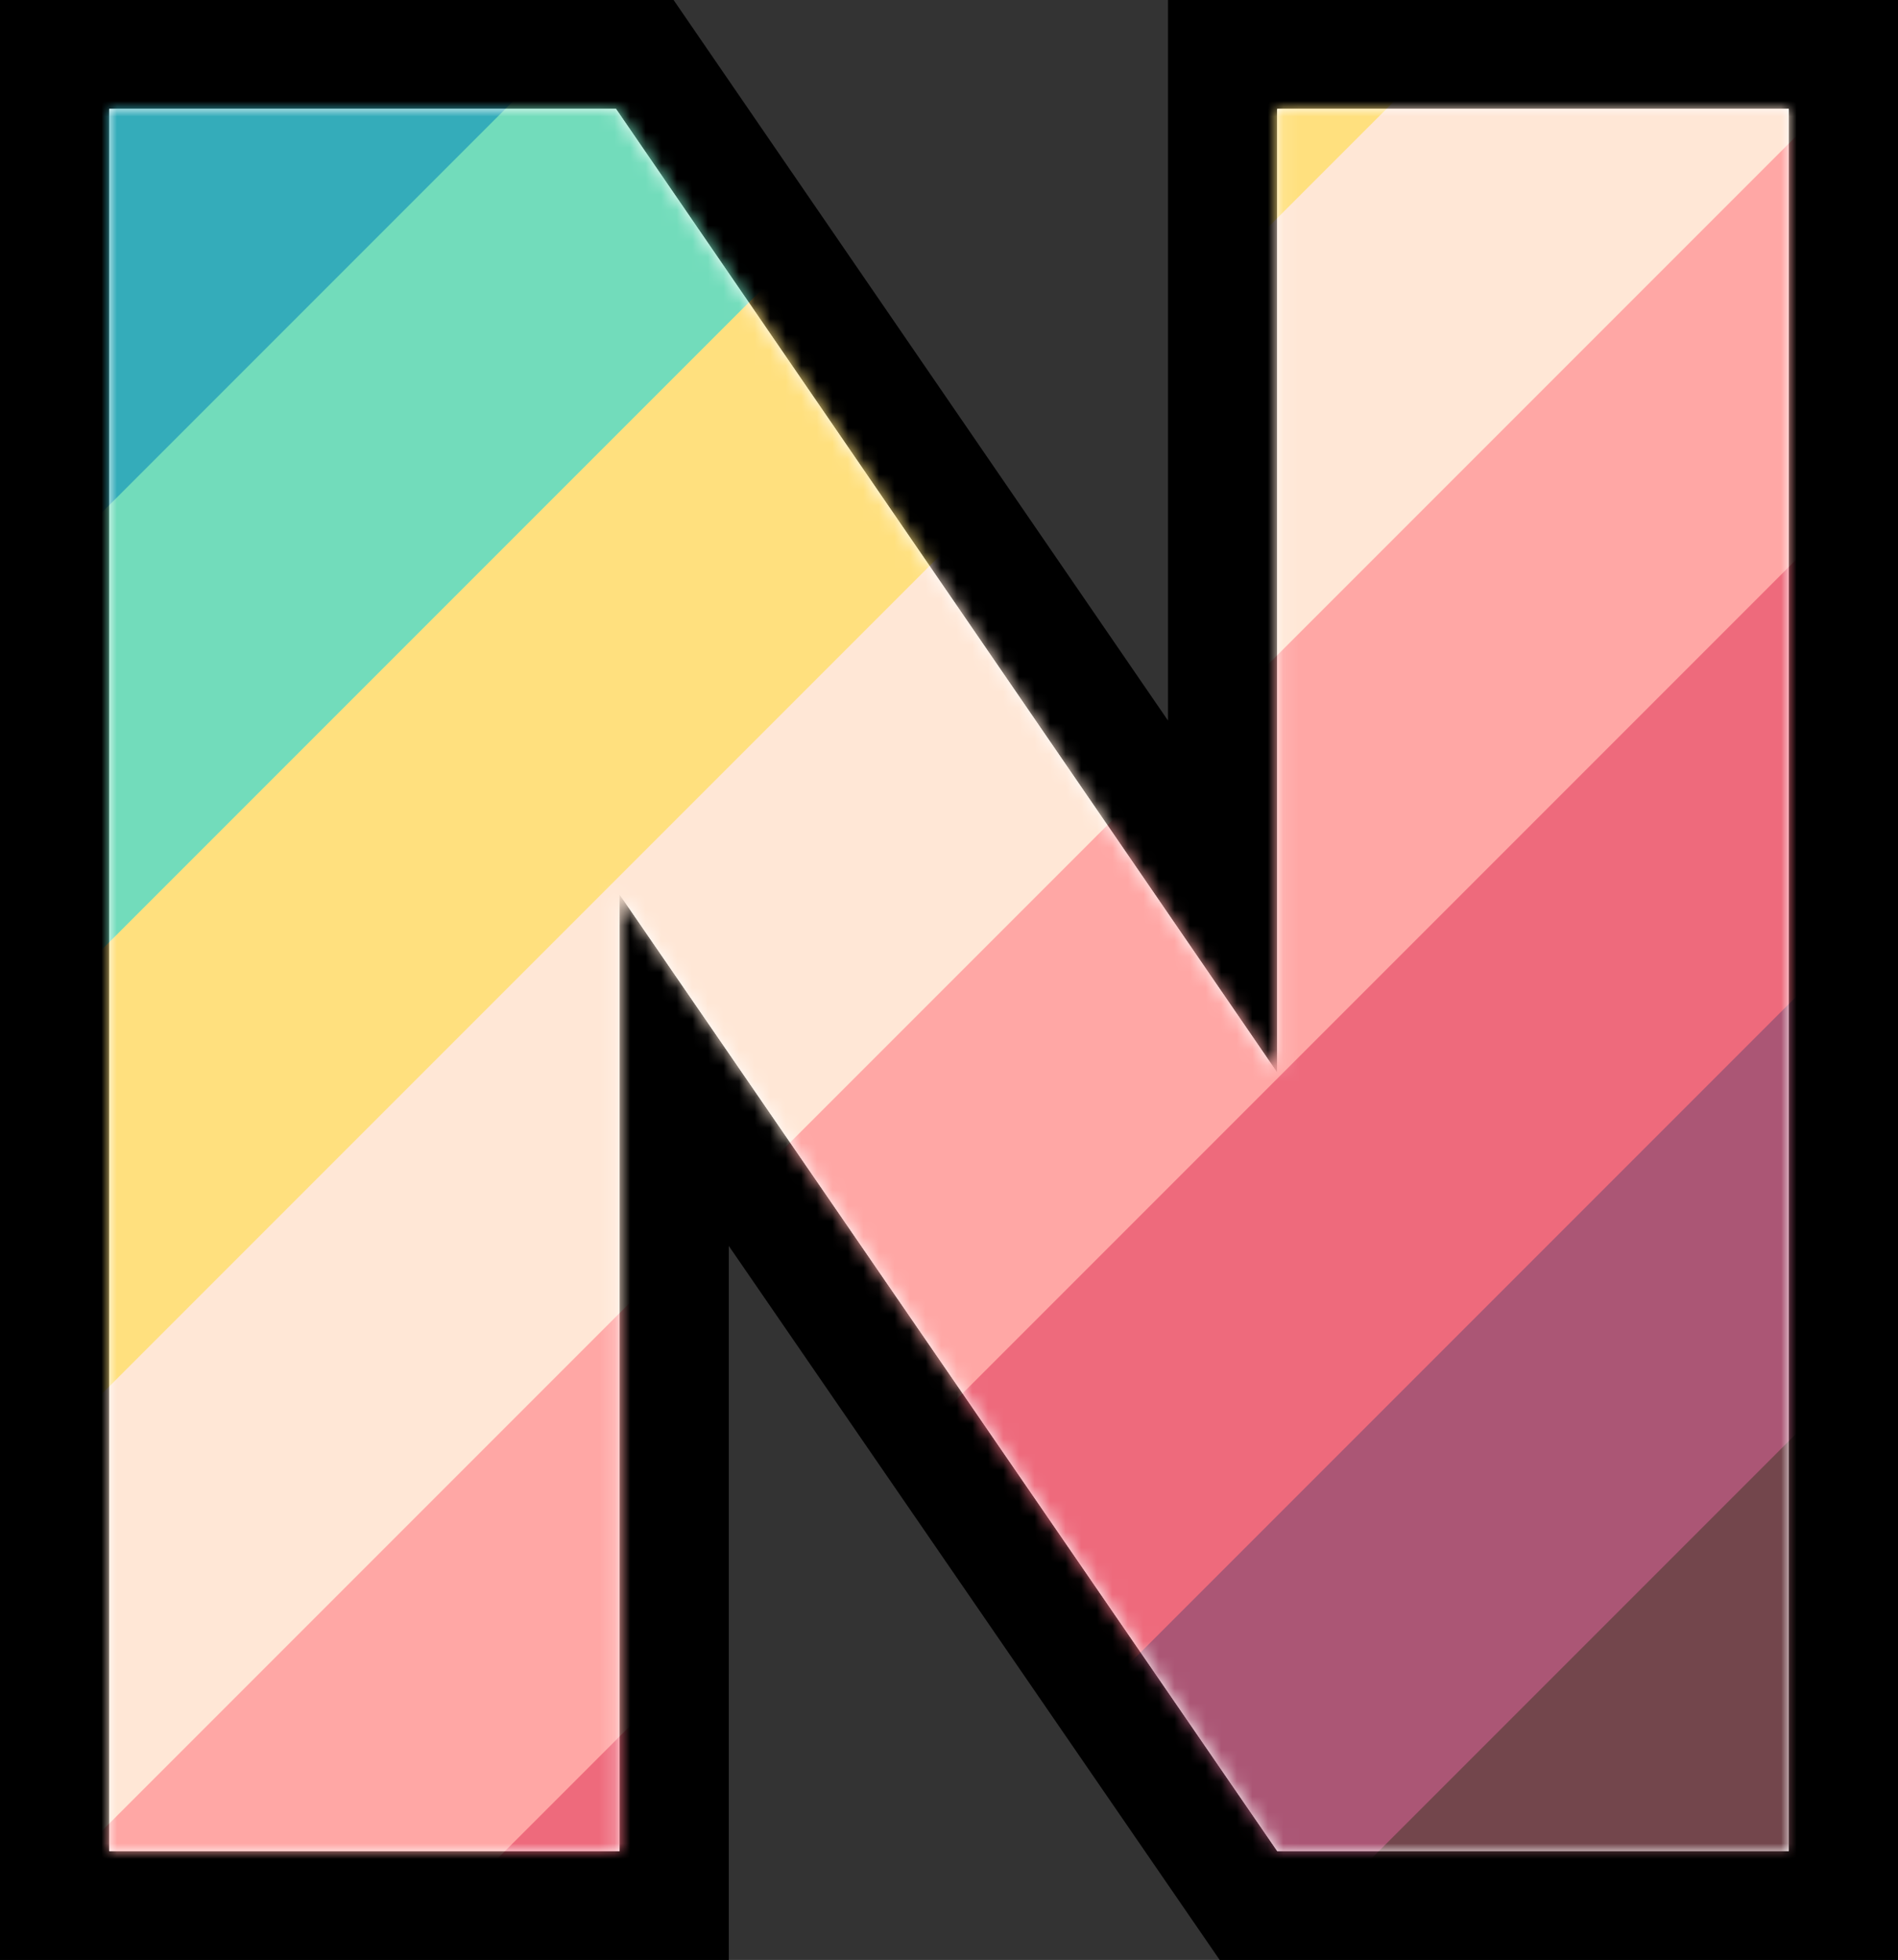
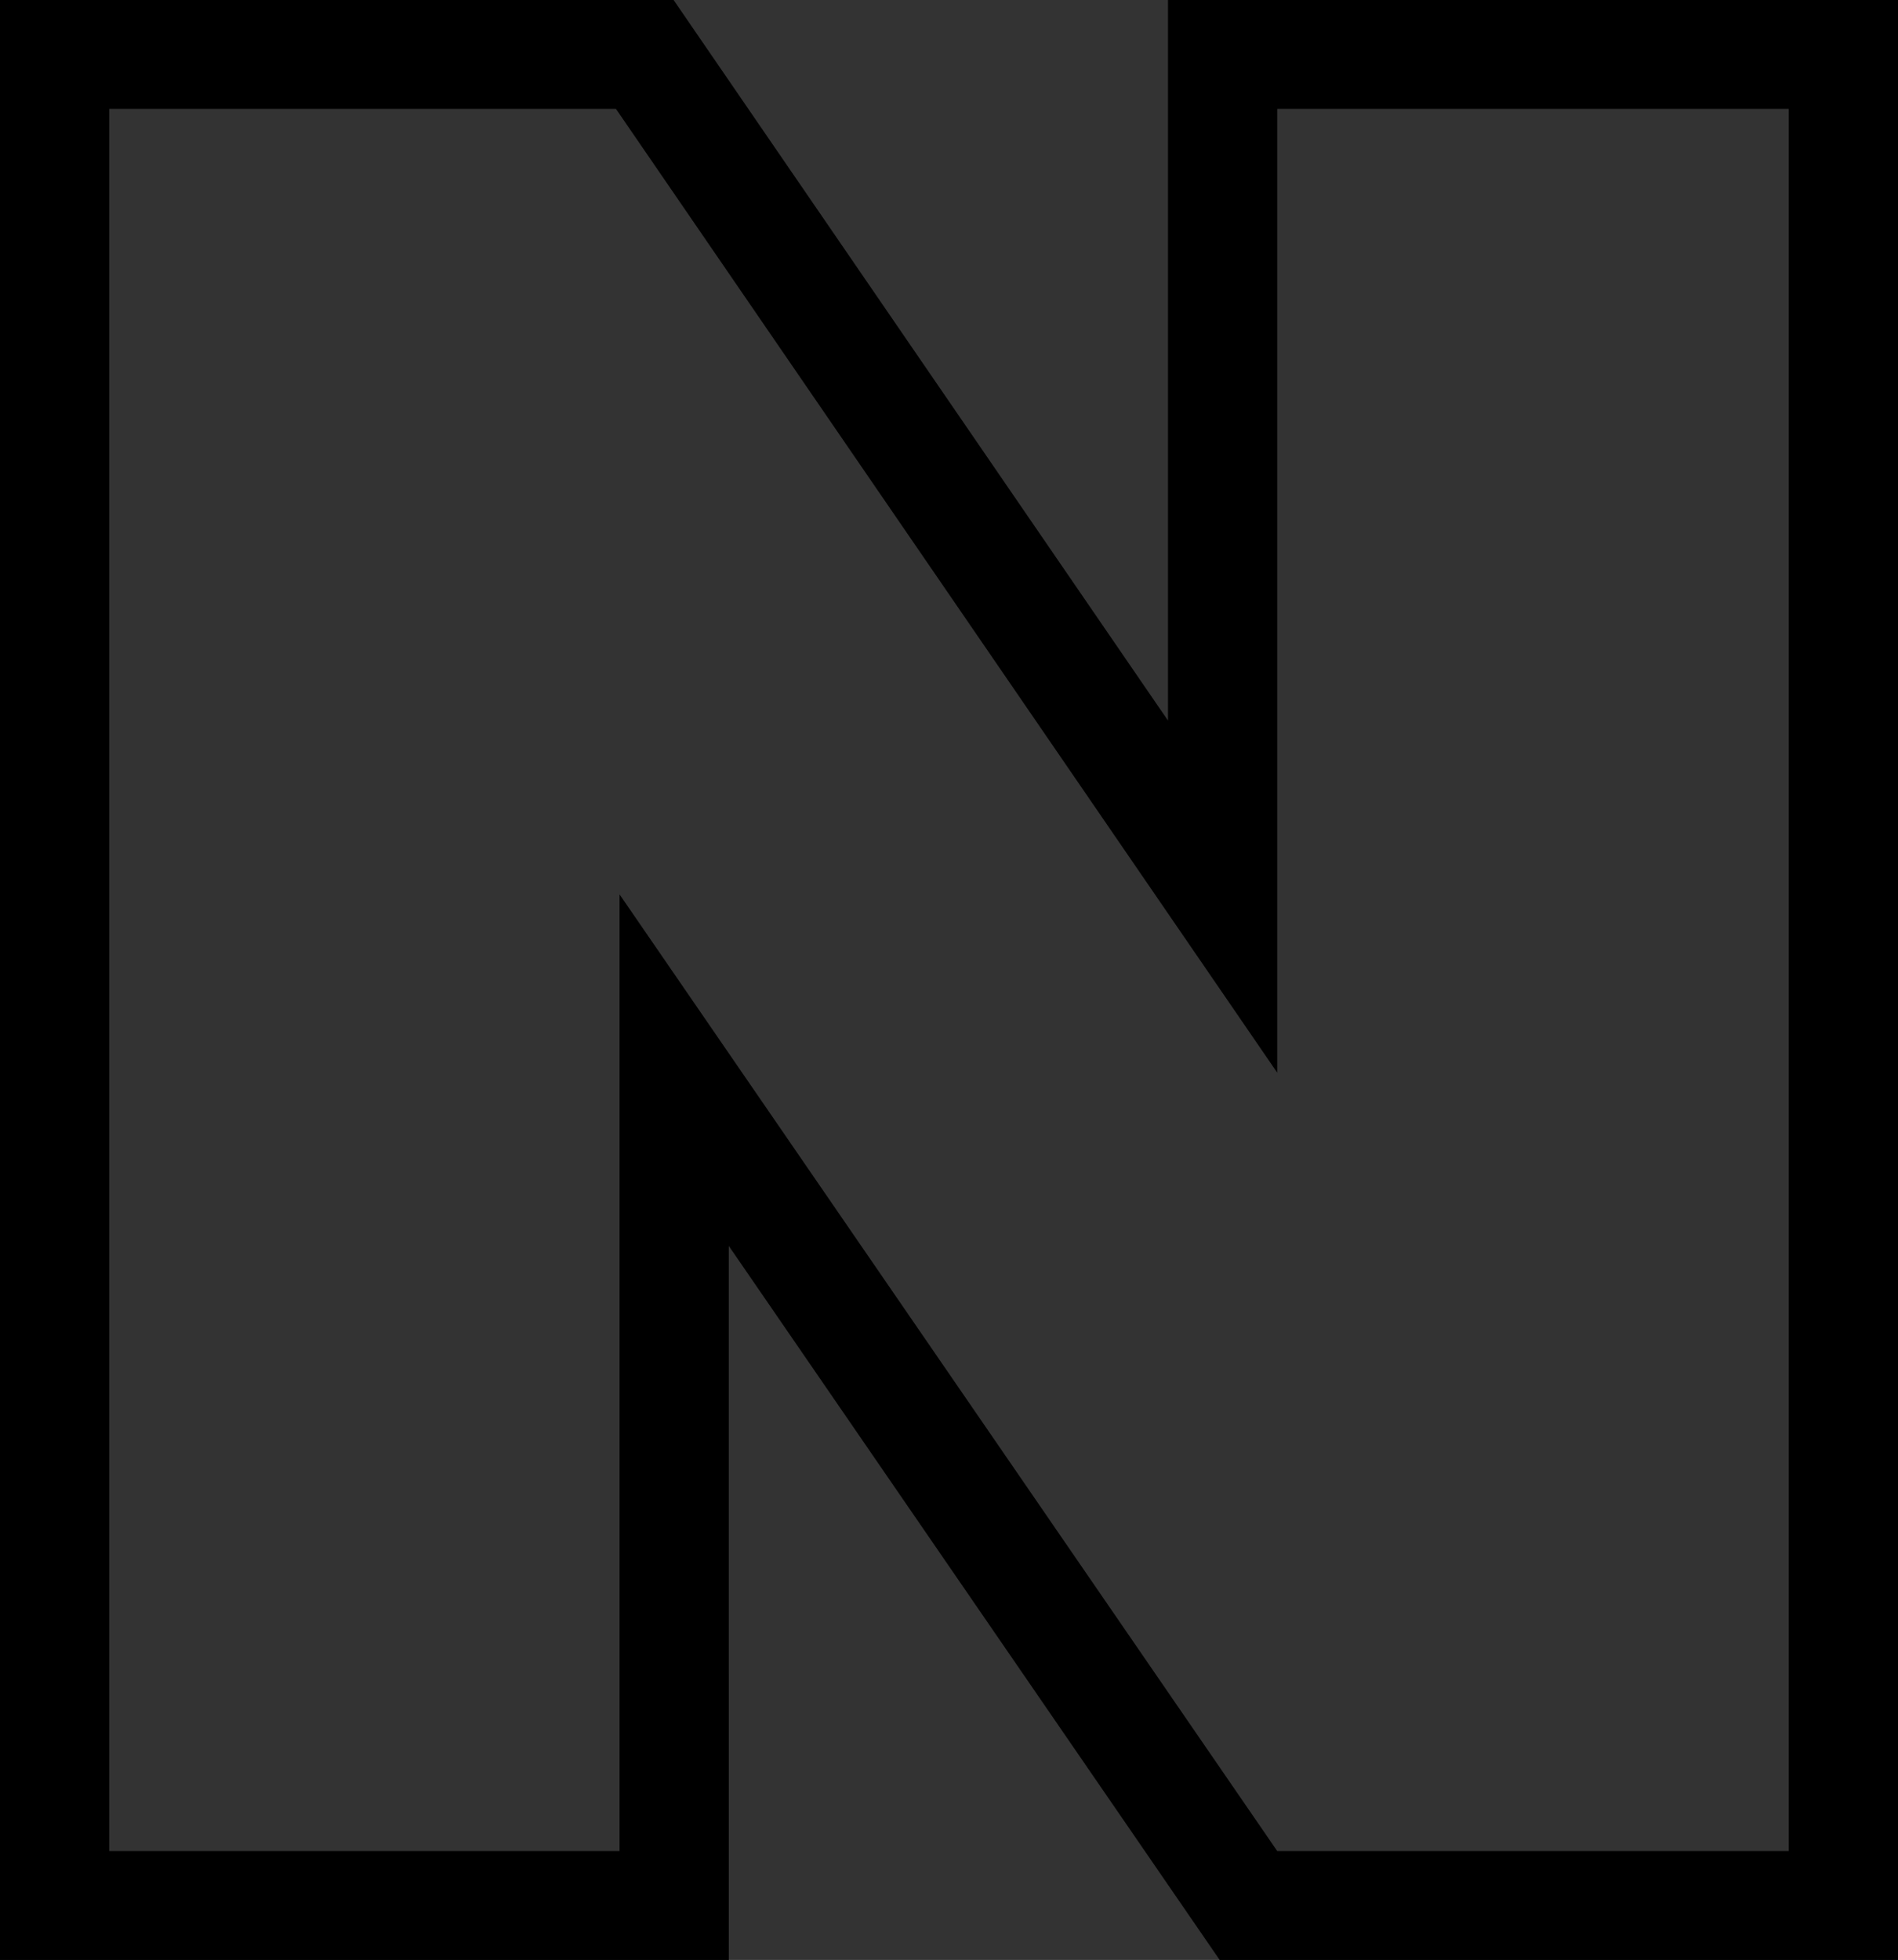
<svg xmlns="http://www.w3.org/2000/svg" xmlns:xlink="http://www.w3.org/1999/xlink" width="122.049px" height="126px" viewBox="0 0 122.049 126" version="1.1">
  <rect x="0" y="0" width="122.049" height="126" fill="#333333" stroke="none" />
  <defs>
-     <polygon id="path-smf8bywau5-1" points="0 0 32.585 0 75.107 61.959 75.107 0 108 0 108 112 75.107 112 32.816 50.499 32.816 112 0 112" />
-   </defs>
+     </defs>
  <g id="Page-1" stroke="none" stroke-width="1" fill="none" fill-rule="evenodd">
    <g id="icon" transform="translate(-2.976, -1)">
      <g id="logo_a2-copy-2" transform="translate(2.976, 1)">
        <path d="M43.315,0 L45.407,3.048 L75.107,46.324 L75.107,0 L82.131,0 L122.049,0 L122.049,126 L78.43,126 L76.337,122.957 L46.864,80.097 L46.865,126 L-7.99360578e-15,126 L-7.99360578e-15,0 L43.315,0 Z M39.609,7 L7.024,7 L7.024,119 L39.84,119 L39.84,57.499 L82.131,119 L115.024,119 L115.024,7 L82.131,7 L82.131,68.959 L39.609,7 Z" id="Mask" fill="#000000" fill-rule="nonzero" />
        <g id="Group" transform="translate(7.024, 7)">
          <mask id="mask-smf8bywau5-2" fill="white">
            <use xlink:href="#path-smf8bywau5-1" />
          </mask>
          <g id="Mask" fill-rule="nonzero" fill="#FFFFFF">
            <use xlink:href="#path-smf8bywau5-1" />
            <use xlink:href="#path-smf8bywau5-1" />
          </g>
          <g mask="url(#mask-smf8bywau5-2)">
            <g transform="translate(53.561, 56) rotate(-135) translate(-53.561, -56)translate(-25.764, -23.059)">
              <g transform="translate(-0, -0)">
                <rect id="Rectangle" fill="#34ACBA" x="138.455" y="0.619" width="20.195" height="157.5" />
-                 <rect id="Rectangle-Copy" fill="#72DCBB" x="118.587" y="0.619" width="20.195" height="157.5" />
-                 <rect id="Rectangle-Copy-2" fill="#73464C" x="-2.66426688e-15" y="7.26097697e-14" width="20.195" height="157.5" />
                <rect id="Rectangle-Copy-3" fill="#AB5675" x="19.868" y="2.1987334e-13" width="20.195" height="157.5" />
                <rect id="Rectangle-Copy-4" fill="#EE6A7C" x="39.736" y="3.95731212e-14" width="20.195" height="157.5" />
-                 <rect id="Rectangle-Copy-5" fill="#FFA7A5" x="59.604" y="1.98905152e-13" width="20.195" height="157.5" />
                <rect id="Rectangle-Copy-6" fill="#FFE7D6" x="78.851" y="0.619" width="20.195" height="157.5" />
                <rect id="Rectangle-Copy-7" fill="#FFE07E" x="98.719" y="0.619" width="20.195" height="157.5" />
              </g>
            </g>
          </g>
        </g>
      </g>
    </g>
  </g>
</svg>